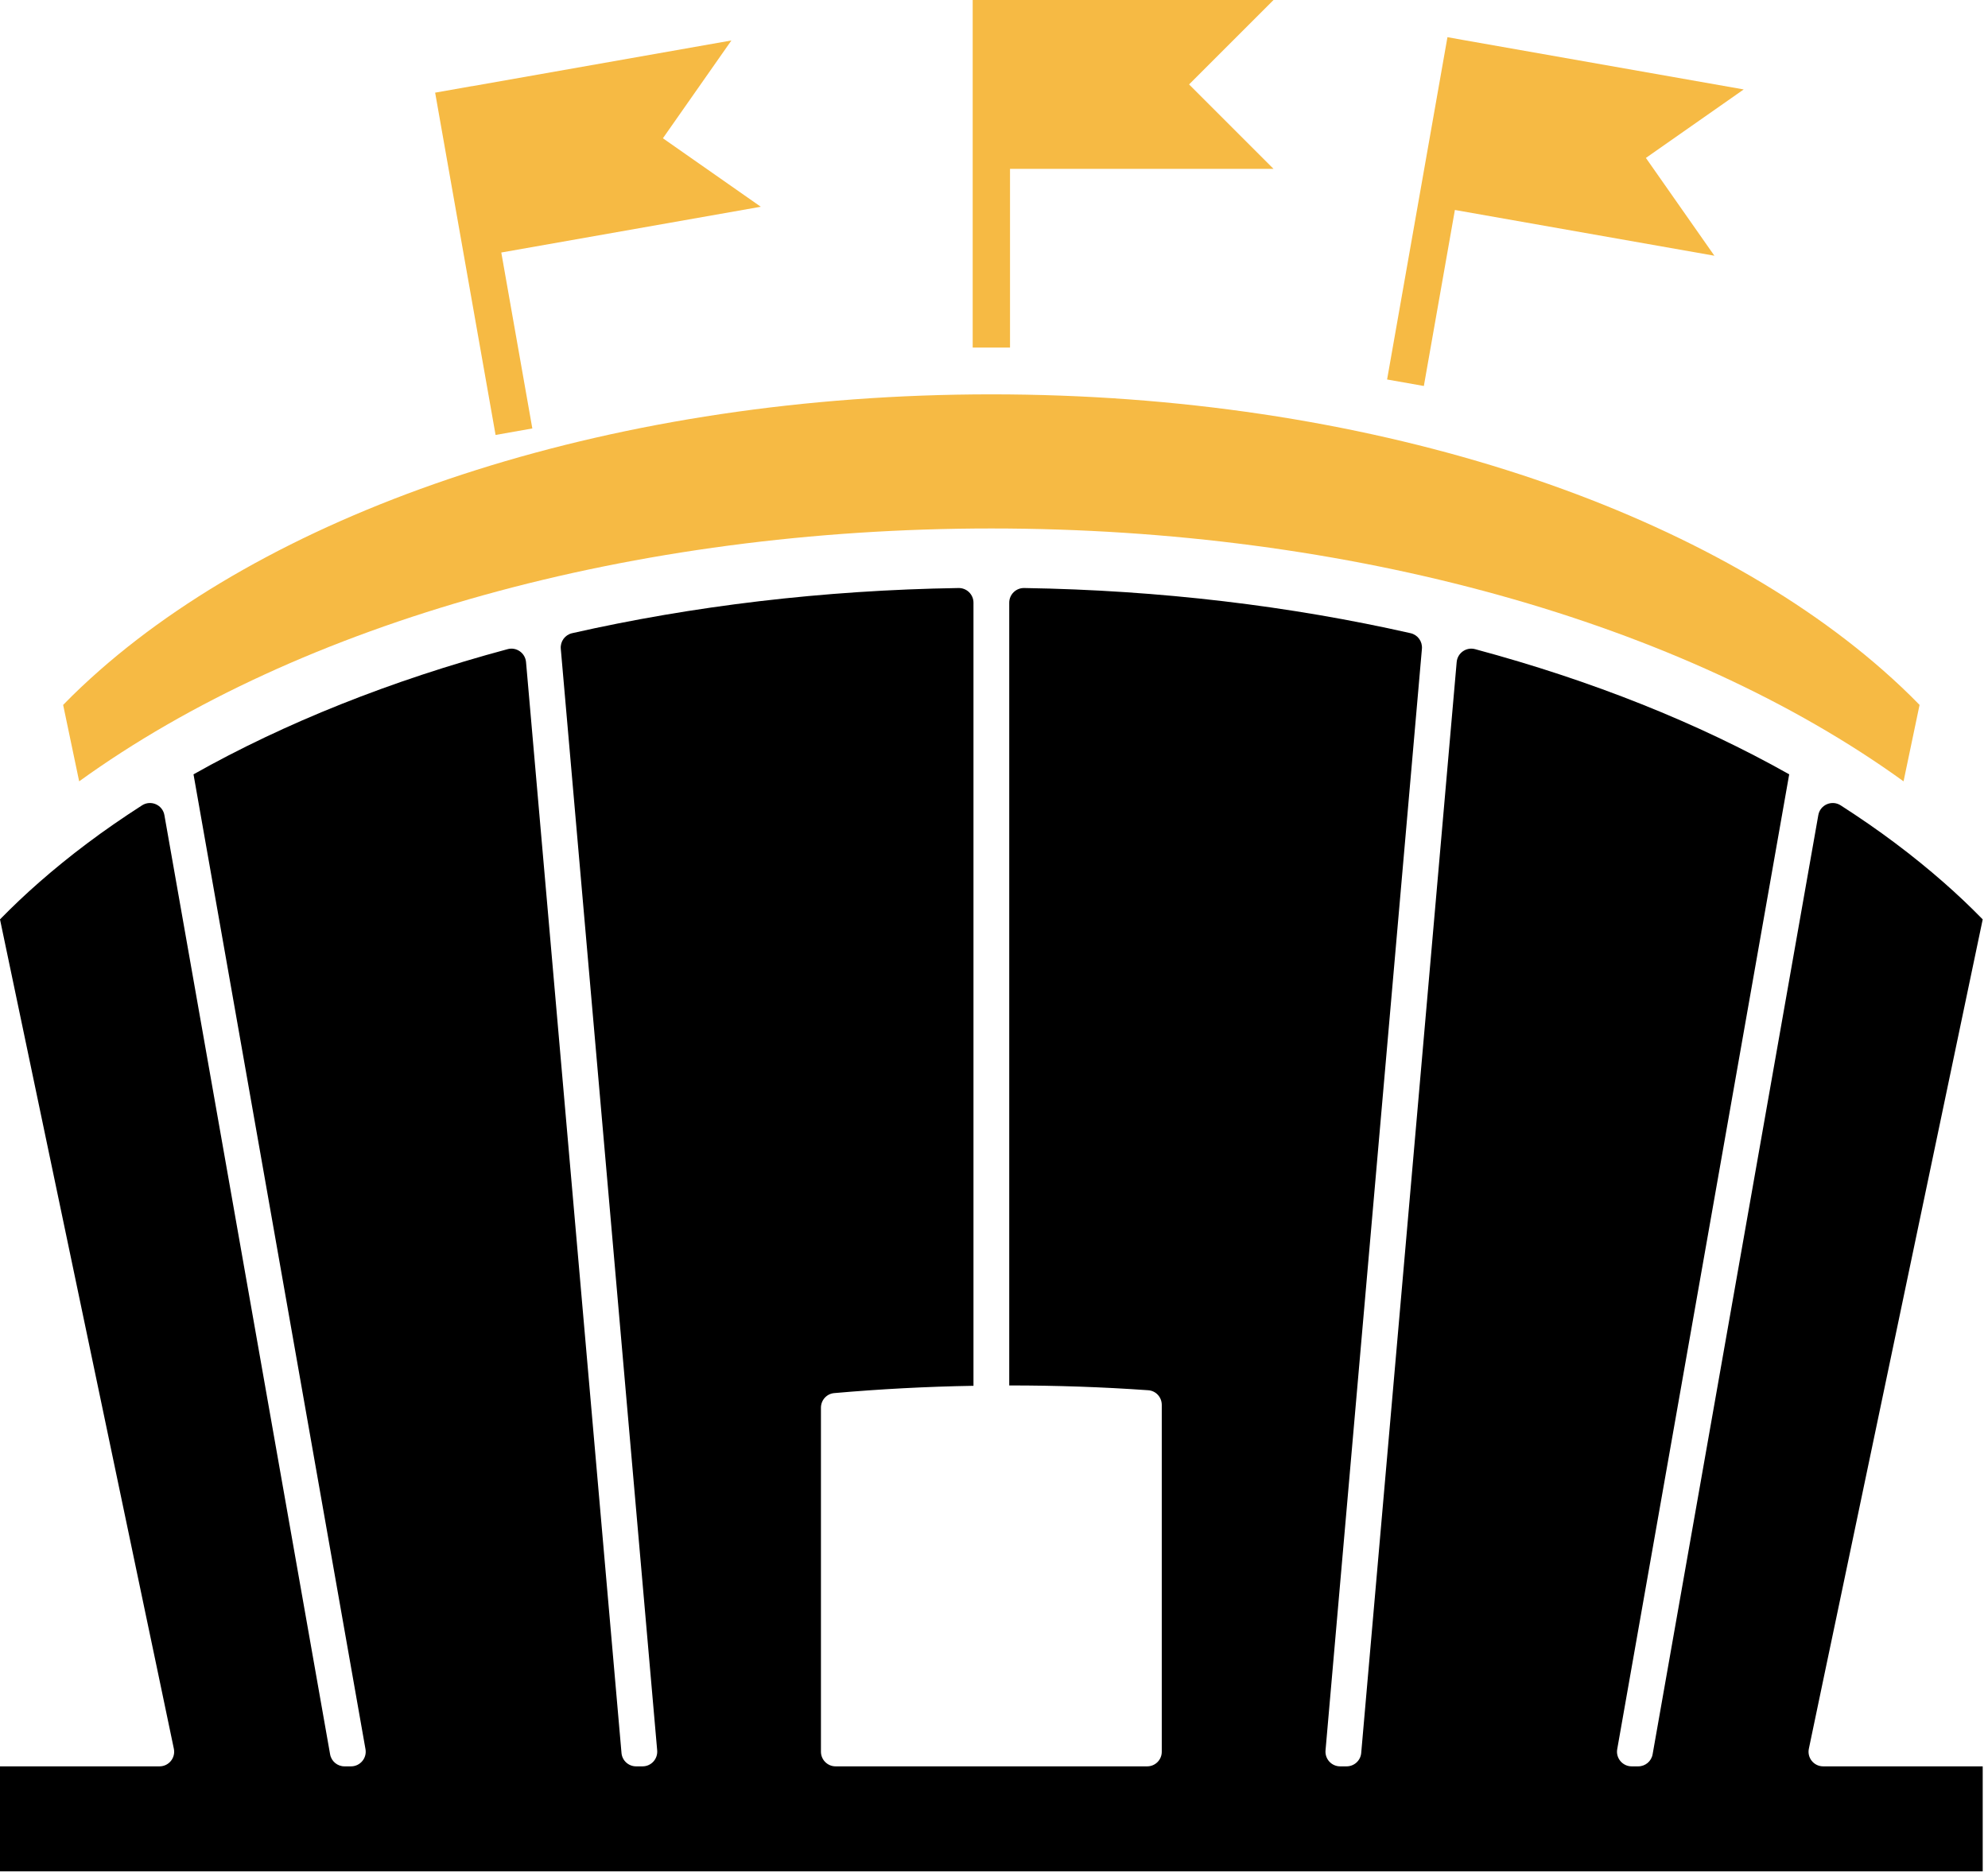
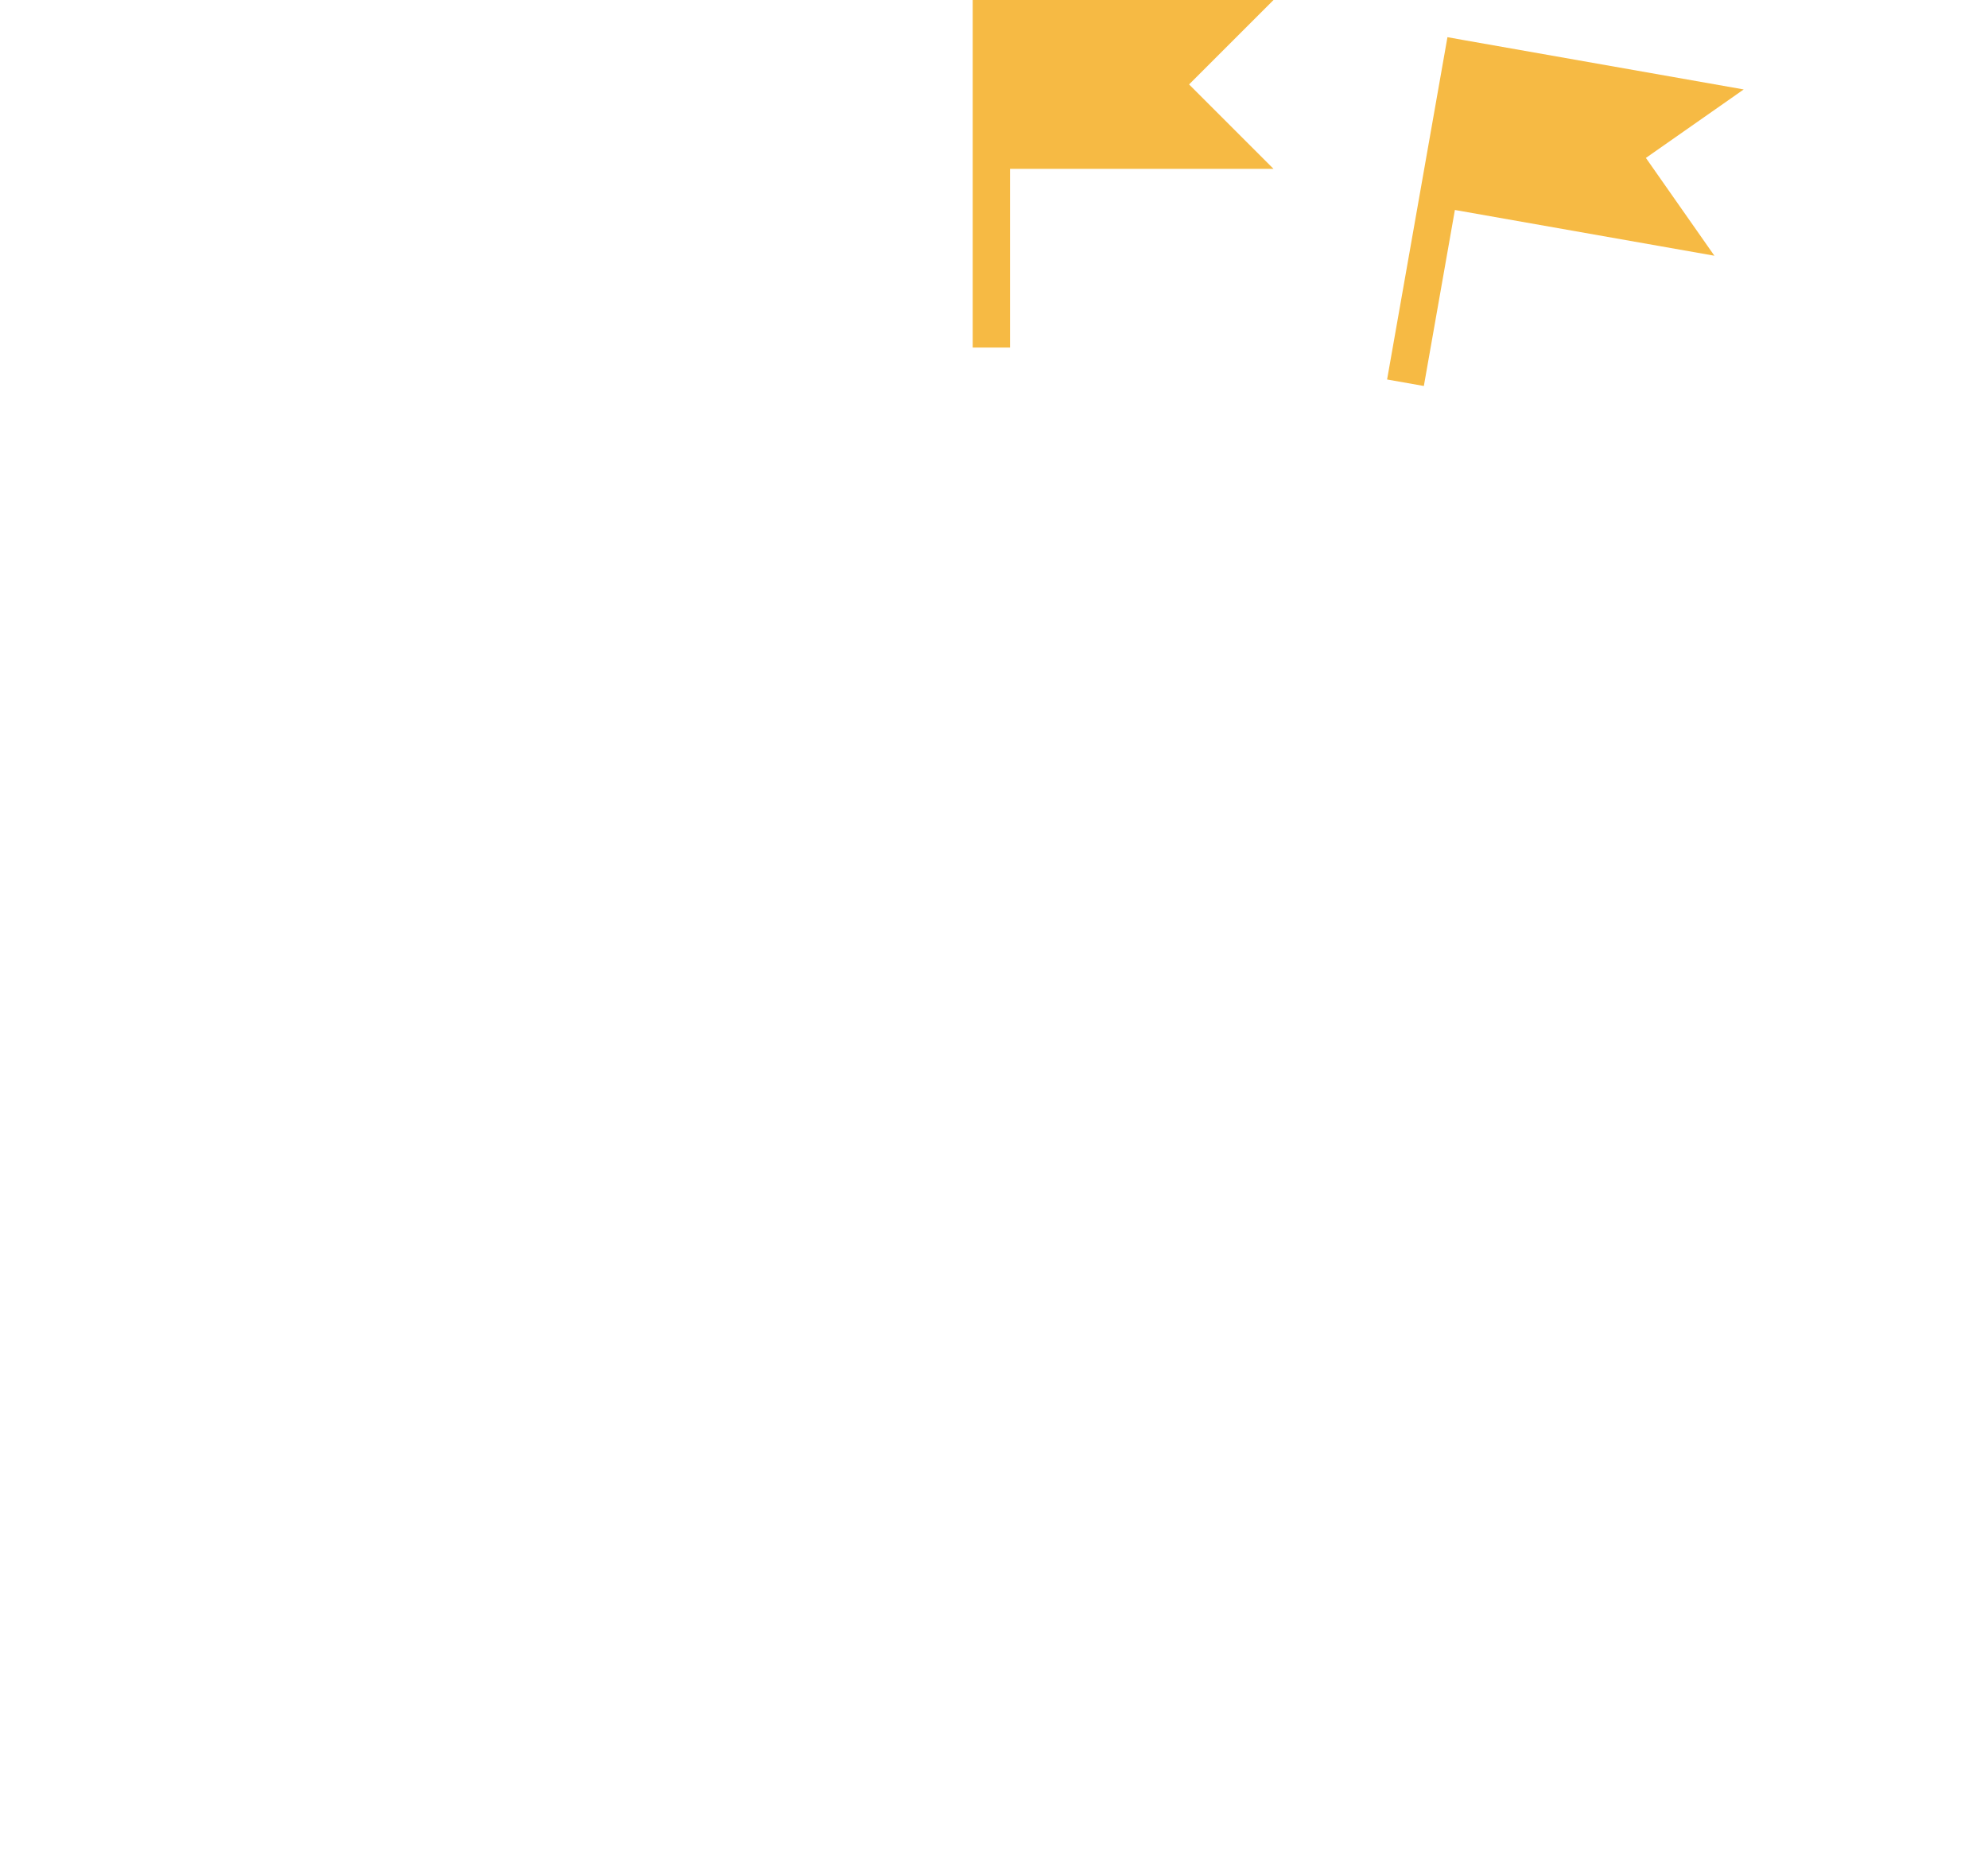
<svg xmlns="http://www.w3.org/2000/svg" width="100%" height="100%" viewBox="0 0 278 262" version="1.1" xml:space="preserve" style="fill-rule:evenodd;clip-rule:evenodd;stroke-linejoin:round;stroke-miterlimit:2;">
  <g id="ELEMENT">
    <g>
      <g>
-         <path d="M92.7,19.34L102.28,5.66L66,12.06L66,12.05L60.85,12.96L69.3,60.84L74.44,59.93L70.1,35.32L106.39,28.92L92.7,19.34Z" style="fill:rgb(246,186,68);fill-rule:nonzero;" />
        <path d="M178.09,0L136.02,0L136.02,48.62L141.24,48.62L141.24,23.62L178.09,23.62L166.28,11.81L178.09,0Z" style="fill:rgb(246,186,68);fill-rule:nonzero;" />
        <path d="M230.16,22.09L243.84,12.51L204.98,5.66L202.41,5.2L193.97,53.08L199.11,53.99L203.45,29.37L239.74,35.77L230.16,22.09Z" style="fill:rgb(246,186,68);fill-rule:nonzero;" />
      </g>
-       <path d="M268.43,98.6L266.19,109.29C235.36,87 188.71,73.92 138.63,73.92C88.55,73.92 41.9,87 11.07,109.29L8.83,98.6C10.44,96.94 12.15,95.33 13.96,93.74C40.41,70.51 86.36,55.16 138.63,55.16C190.9,55.16 236.85,70.51 263.3,93.74C265.11,95.33 266.82,96.94 268.43,98.6Z" style="fill:rgb(246,186,68);fill-rule:nonzero;" />
-       <path d="M277.26,247.07L277.26,261.75L0,261.75L0,247.07L22.31,247.07C23.61,247.07 24.58,245.87 24.31,244.6L21.98,233.46L20.46,226.23L0,128.6C1.73,126.83 3.55,125.1 5.48,123.41C7.6,121.55 9.84,119.73 12.2,117.96C14.63,116.13 17.19,114.37 19.86,112.65C21.09,111.86 22.74,112.57 22.99,114.02L46.16,245.38C46.33,246.36 47.18,247.07 48.17,247.07L49.09,247.07C50.36,247.07 51.33,245.92 51.11,244.67L27.06,108.31C39.78,101.14 54.62,95.2 70.99,90.8C72.22,90.47 73.45,91.34 73.56,92.61L86.91,245.2C87,246.26 87.89,247.07 88.95,247.07L89.86,247.07C91.06,247.07 92,246.04 91.9,244.84L78.42,90.75C78.33,89.73 79,88.8 80,88.57C96.79,84.77 115,82.55 134.04,82.25C135.19,82.23 136.13,83.16 136.13,84.3L136.13,193.84C129.53,193.95 123.04,194.3 116.66,194.86C115.6,194.95 114.8,195.84 114.8,196.91L114.8,245.02C114.8,246.15 115.72,247.07 116.85,247.07L160.42,247.07C161.55,247.07 162.46,246.16 162.46,245.03L162.46,196.51C162.46,195.43 161.64,194.53 160.56,194.46C154.21,194.01 147.75,193.79 141.19,193.79L141.13,193.79L141.13,84.3C141.13,83.16 142.07,82.23 143.22,82.25C162.26,82.55 180.47,84.77 197.26,88.57C198.26,88.8 198.93,89.73 198.84,90.75L185.36,244.84C185.26,246.04 186.2,247.07 187.4,247.07L188.31,247.07C189.37,247.07 190.26,246.26 190.35,245.2L203.7,92.61C203.81,91.34 205.04,90.47 206.27,90.8C222.64,95.2 237.48,101.14 250.2,108.31L226.15,244.67C225.93,245.92 226.9,247.07 228.17,247.07L229.09,247.07C230.08,247.07 230.93,246.36 231.1,245.38L254.27,114.02C254.52,112.57 256.17,111.86 257.4,112.65C260.07,114.37 262.63,116.13 265.06,117.96C267.42,119.73 269.66,121.55 271.78,123.41C273.71,125.1 275.53,126.83 277.26,128.6L256.8,226.23L255.28,233.46L252.95,244.6C252.68,245.87 253.65,247.07 254.95,247.07L277.26,247.07Z" style="fill-rule:nonzero;" />
    </g>
  </g>
</svg>